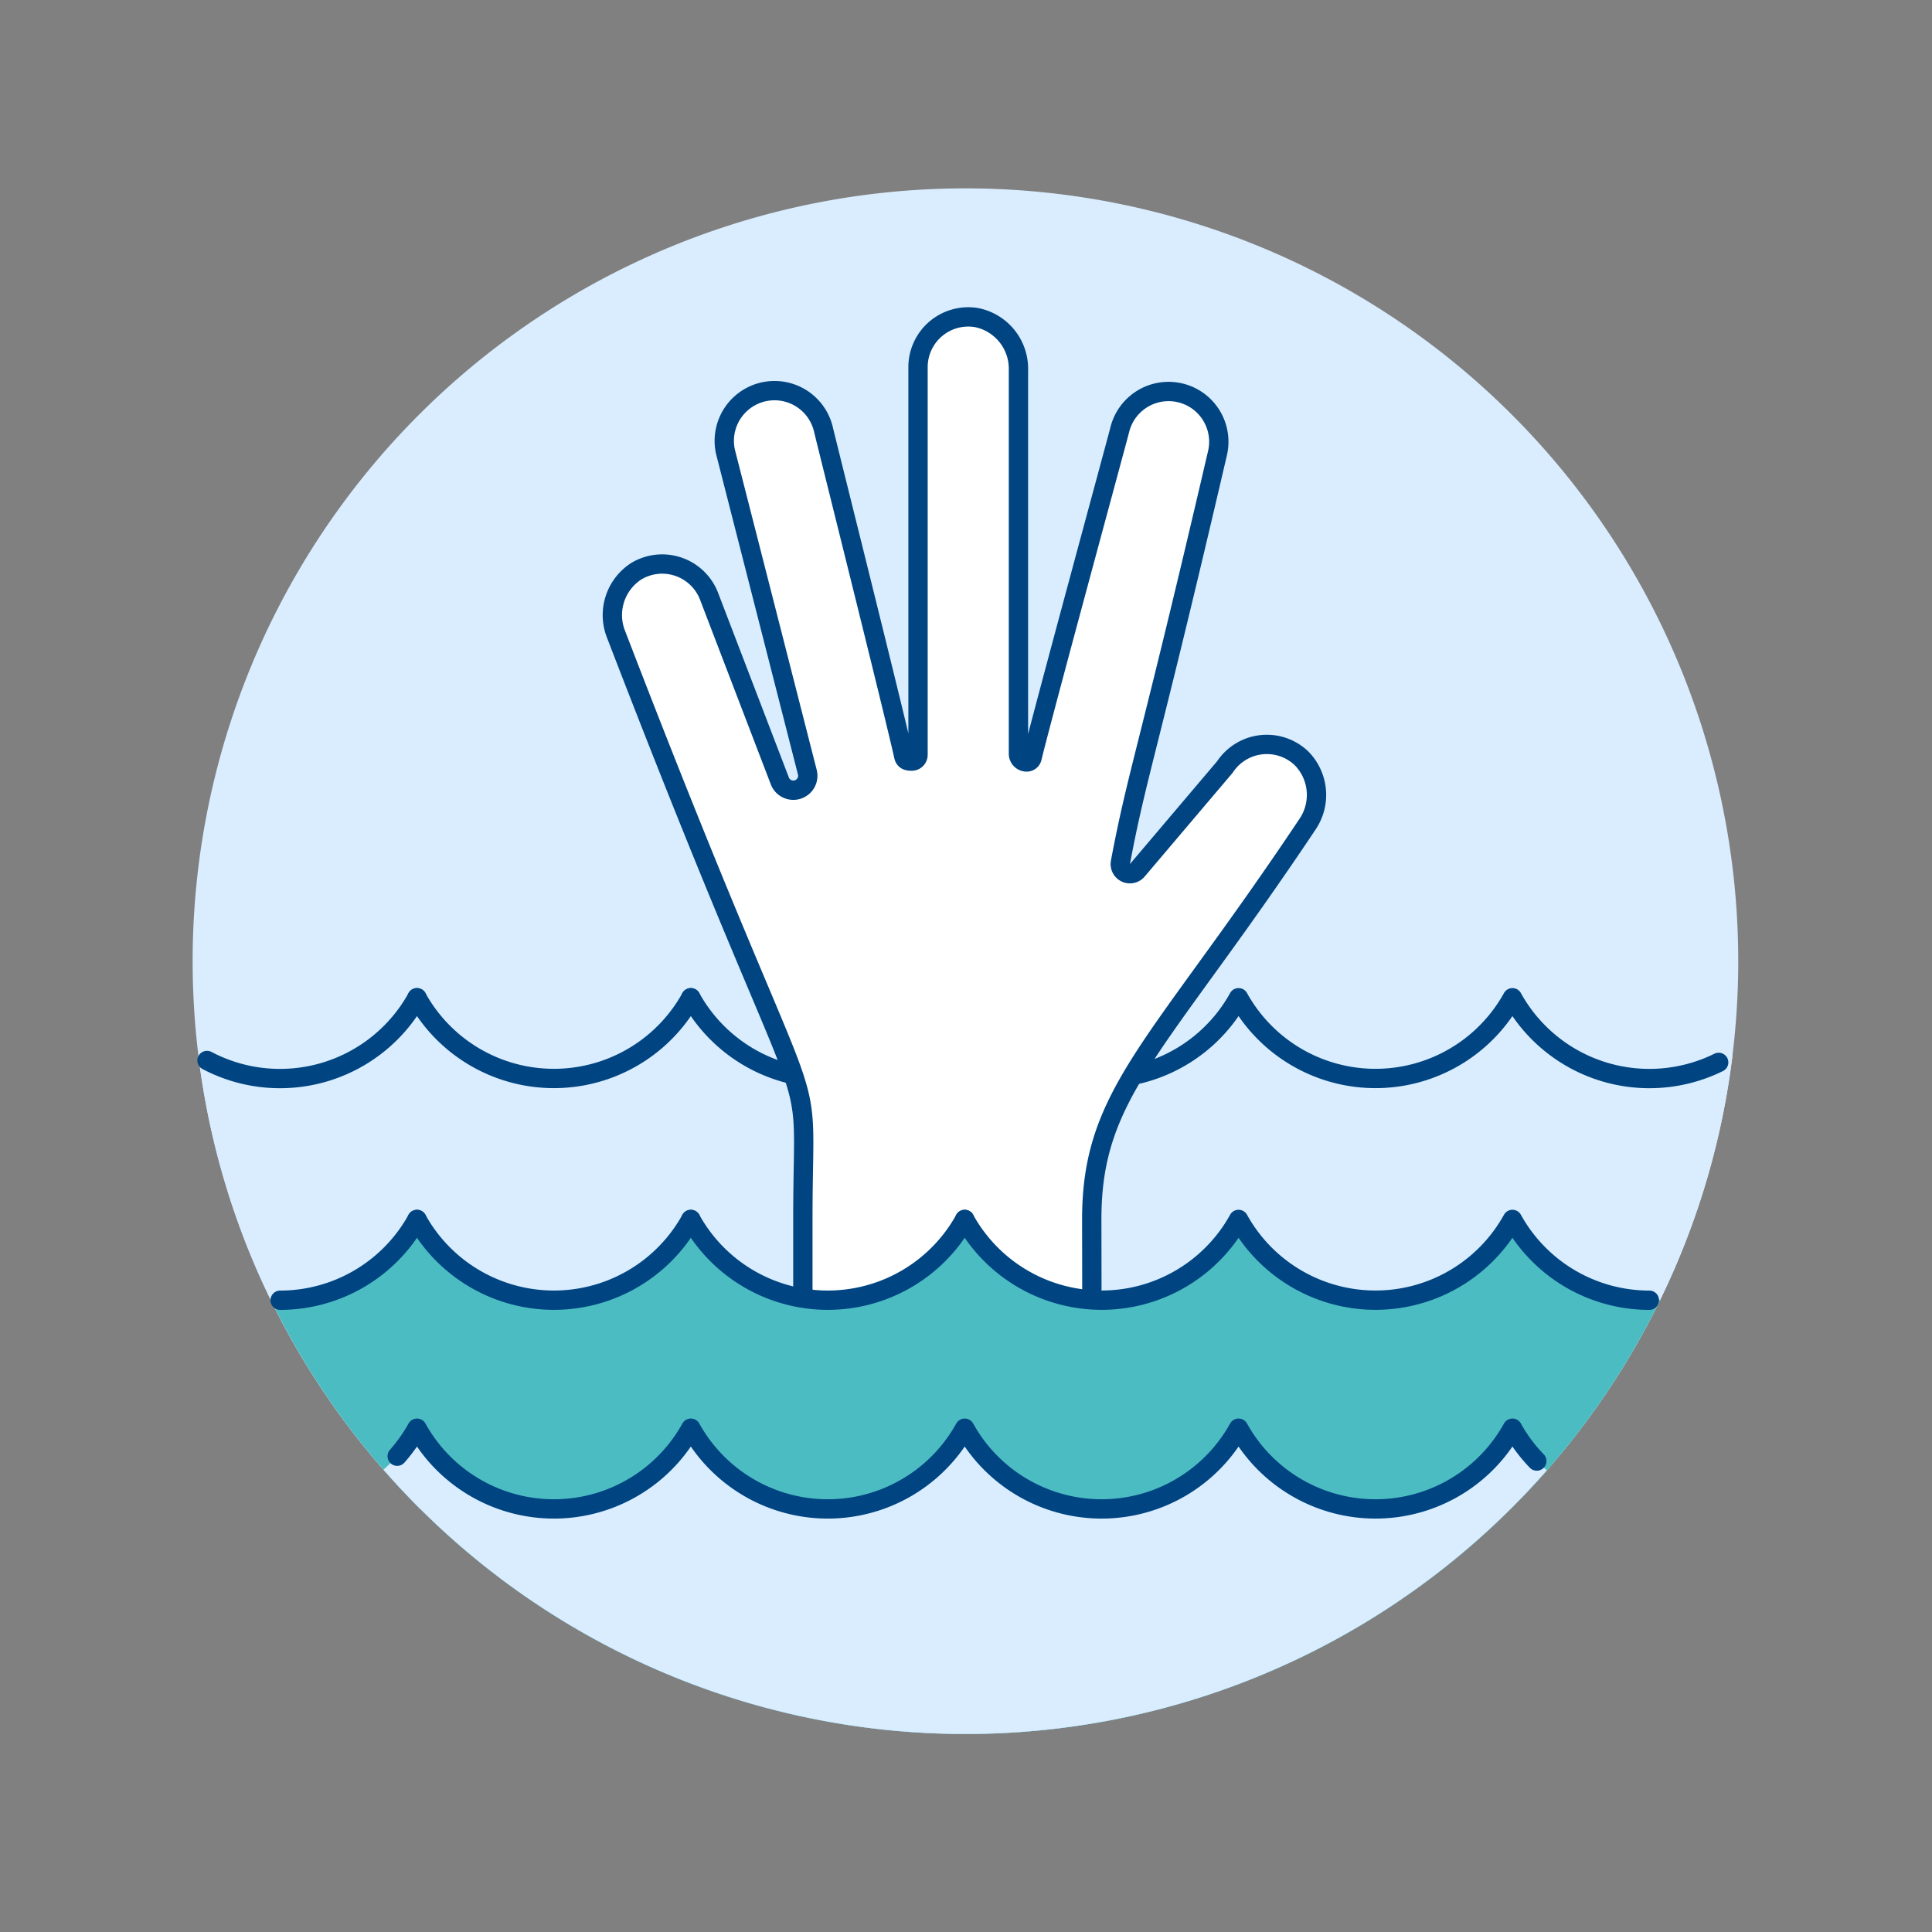
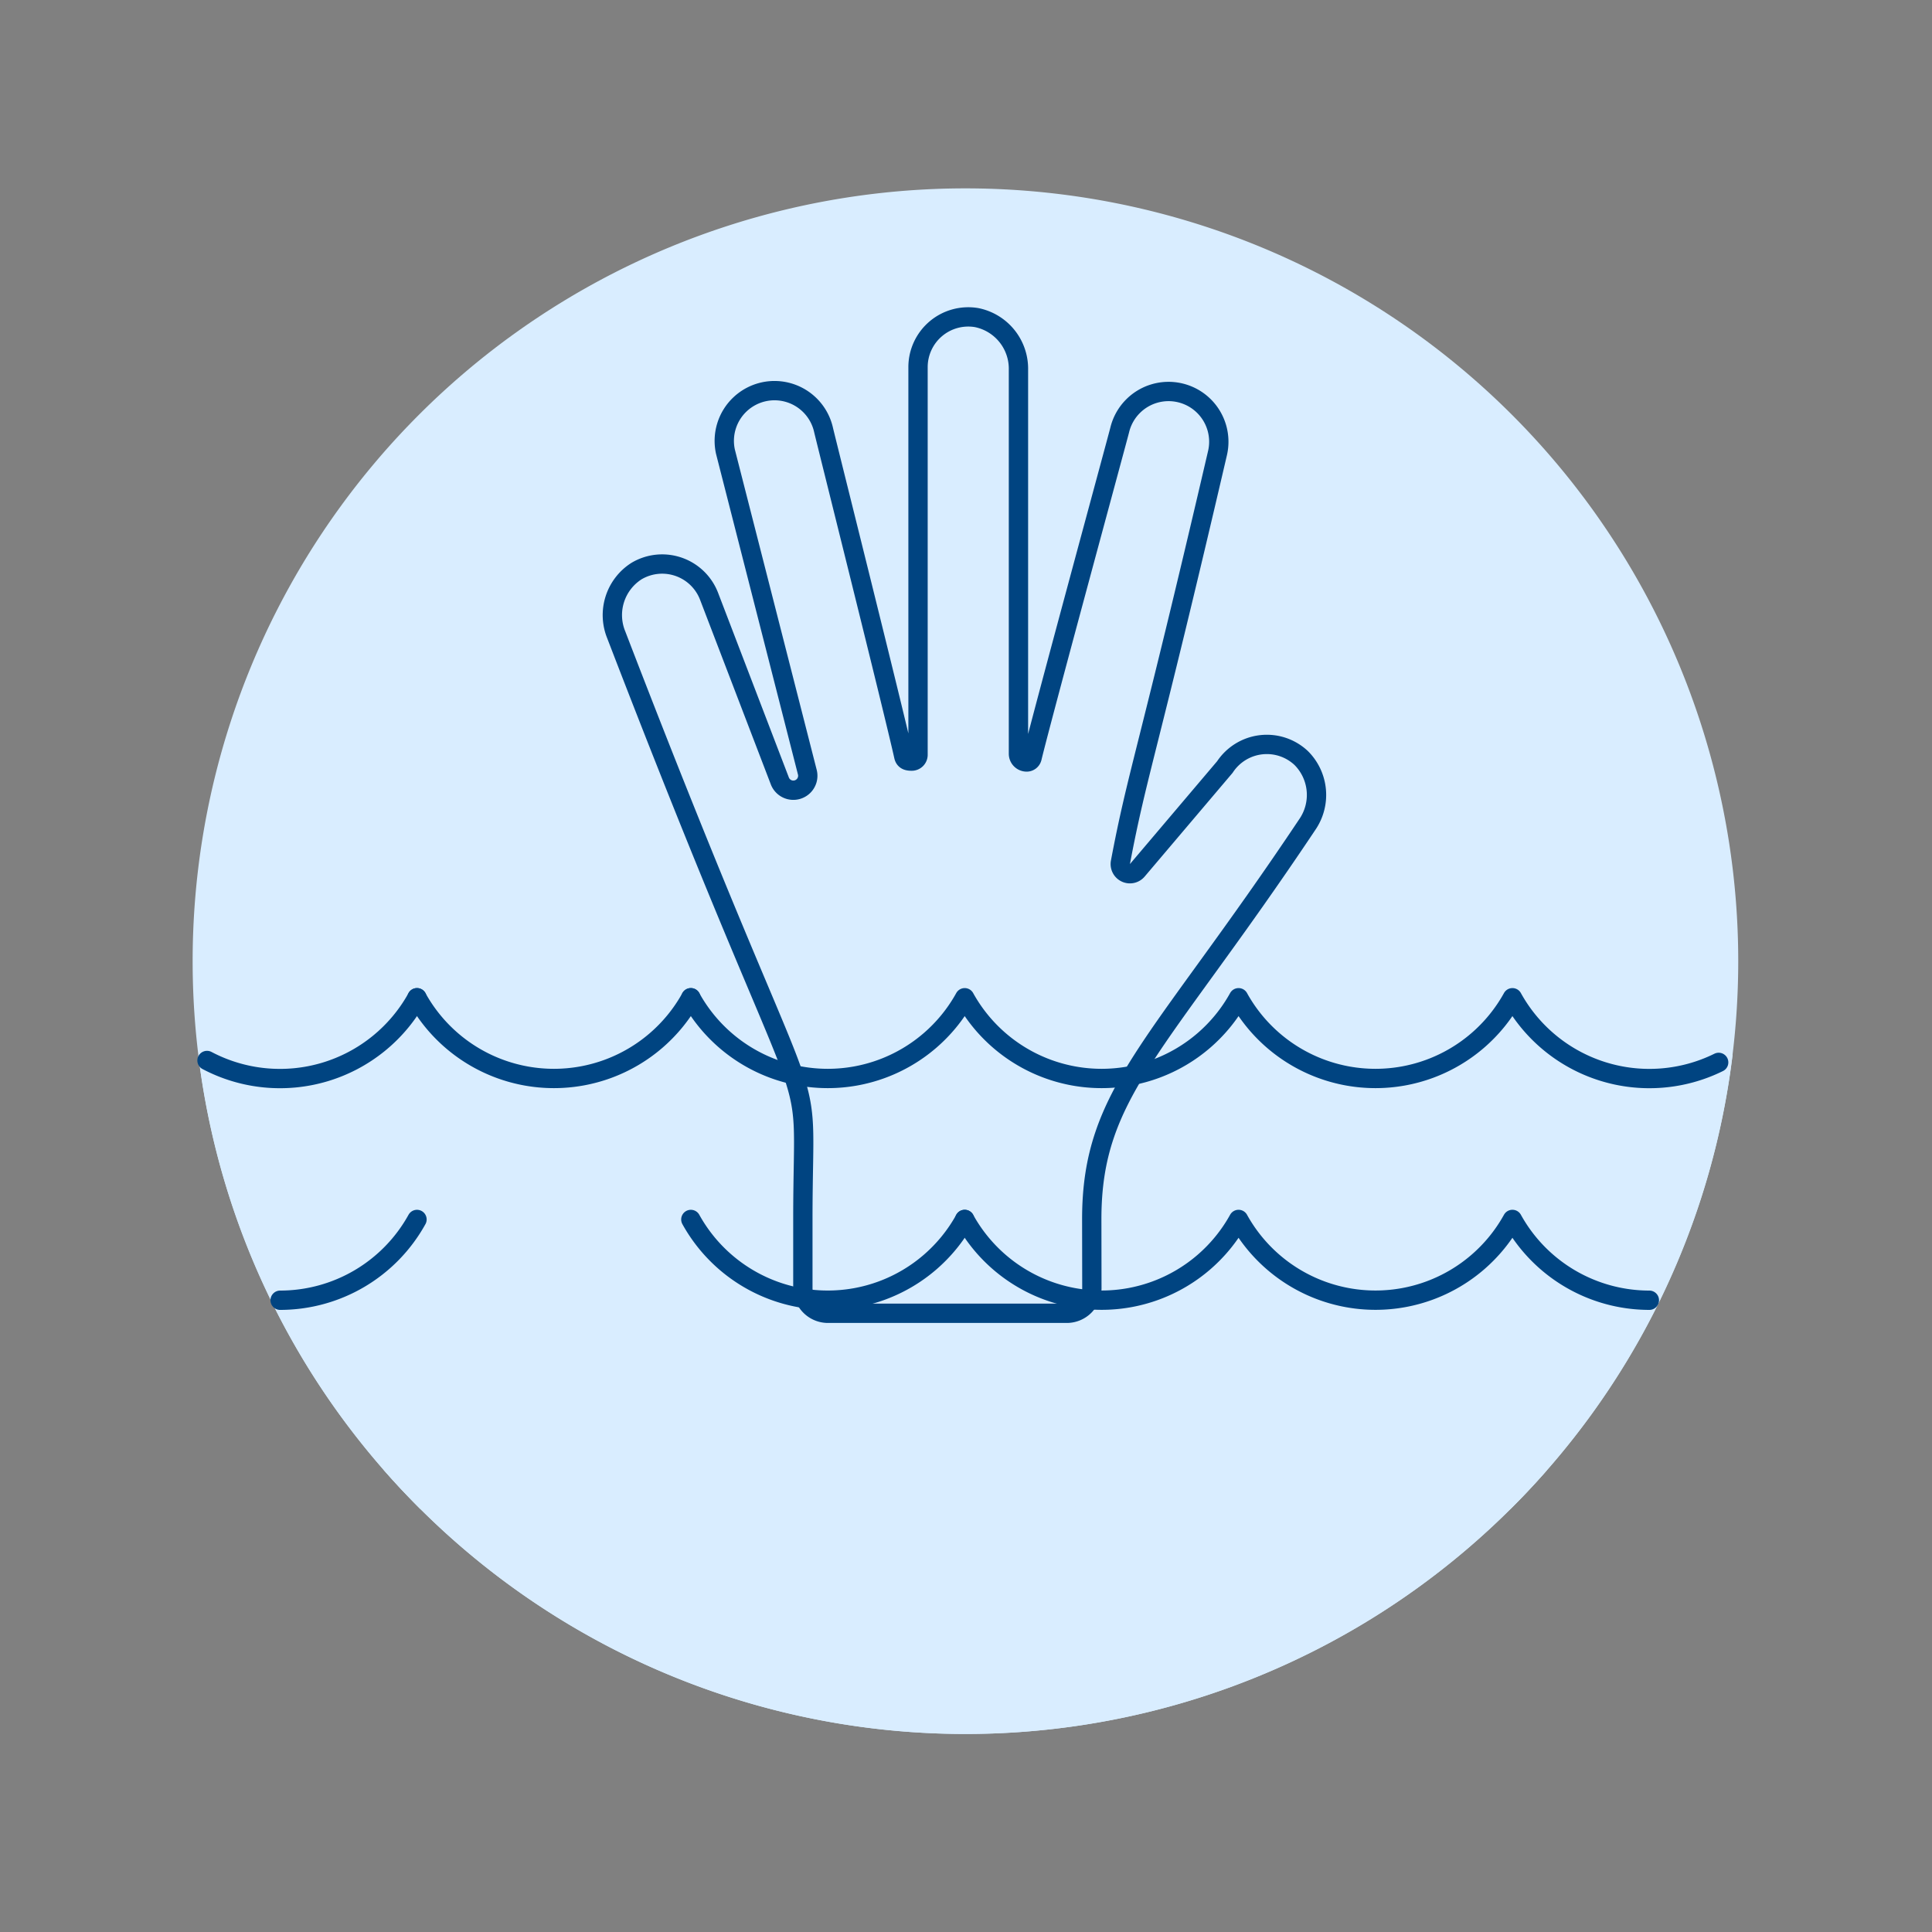
<svg xmlns="http://www.w3.org/2000/svg" viewBox="0 0 100 100" height="100" width="100">
  <rect x="0" y="0" width="100" height="100" fill="#808080" stroke="none" />
  <path d="M9.971 49.750 A40.000 40.000 0 1 0 89.971 49.750 A40.000 40.000 0 1 0 9.971 49.750 Z" fill="#d9edff" />
  <path d="M85.37,55.825a8.1,8.1,0,0,1-7.087-4.181,8.1,8.1,0,0,1-14.176,0,8.1,8.1,0,0,1-14.174,0,8.1,8.1,0,0,1-14.175,0,8.1,8.1,0,0,1-14.175,0,8.083,8.083,0,0,1-11.317,2.981A39.883,39.883,0,0,0,21.753,78.1H78.188A39.874,39.874,0,0,0,89.682,54.573,8.034,8.034,0,0,1,85.37,55.825Z" fill="#d9edff" />
  <path d="M21.583,51.643a8.1,8.1,0,0,1-10.868,3.248" fill="none" stroke="#004481" stroke-linecap="round" stroke-linejoin="round" />
  <path d="M35.758,51.643a8.1,8.1,0,0,1-14.175,0" fill="none" stroke="#004481" stroke-linecap="round" stroke-linejoin="round" />
  <path d="M88.958,54.989a8.1,8.1,0,0,1-10.675-3.346,8.1,8.1,0,0,1-14.175,0,8.1,8.1,0,0,1-14.175,0,8.1,8.1,0,0,1-14.175,0" fill="none" stroke="#004481" stroke-linecap="round" stroke-linejoin="round" />
-   <path d="M67.658,42.689a2.7,2.7,0,0,0-.308-3.454A2.6,2.6,0,0,0,63.4,39.7l-4.536,5.35a.5.5,0,0,1-.87-.421c.882-4.67,1.394-5.576,5.018-21.153a2.6,2.6,0,0,0-5.055-1.224c-.093.384-4.033,14.862-4.538,16.968a.286.286,0,0,1-.281.22.426.426,0,0,1-.423-.426V19.139a2.7,2.7,0,0,0-2.165-2.7A2.6,2.6,0,0,0,47.517,19V39.07a.326.326,0,0,1-.328.325c-.2,0-.363-.036-.411-.256-.492-2.232-4.068-16.514-4.15-16.882a2.6,2.6,0,0,0-5.078,1.126l4.241,16.6a.748.748,0,0,1-1.428.435L36.7,30.86a2.6,2.6,0,0,0-3.756-1.3,2.7,2.7,0,0,0-1.047,3.3C42.8,61.2,41.556,53.326,41.556,63.1v3.576a1.3,1.3,0,0,0,1.3,1.3H55.215a1.3,1.3,0,0,0,1.3-1.3L56.509,63.1C56.509,56.55,59.914,54.285,67.658,42.689Z" fill="#ffffff" />
  <path d="M67.658,42.689a2.7,2.7,0,0,0-.308-3.454A2.6,2.6,0,0,0,63.4,39.7l-4.536,5.35a.5.5,0,0,1-.87-.421c.882-4.67,1.394-5.576,5.018-21.153a2.6,2.6,0,0,0-5.055-1.224c-.093.384-4.033,14.862-4.538,16.968a.286.286,0,0,1-.281.22.426.426,0,0,1-.423-.426V19.139a2.7,2.7,0,0,0-2.165-2.7A2.6,2.6,0,0,0,47.517,19V39.07a.326.326,0,0,1-.328.325c-.2,0-.363-.036-.411-.256-.492-2.232-4.068-16.514-4.15-16.882a2.6,2.6,0,0,0-5.078,1.126l4.241,16.6a.748.748,0,0,1-1.428.435L36.7,30.86a2.6,2.6,0,0,0-3.756-1.3,2.7,2.7,0,0,0-1.047,3.3C42.8,61.2,41.556,53.326,41.556,63.1v3.576a1.3,1.3,0,0,0,1.3,1.3H55.215a1.3,1.3,0,0,0,1.3-1.3L56.509,63.1C56.509,56.55,59.914,54.285,67.658,42.689Z" fill="none" stroke="#004481" stroke-linecap="round" stroke-linejoin="round" />
-   <path d="M49.971,89.75A40,40,0,0,0,85.936,67.277c-.187.015-.375.024-.566.024a8.093,8.093,0,0,1-7.087-4.182,8.1,8.1,0,0,1-14.176,0,8.1,8.1,0,0,1-14.174,0,8.1,8.1,0,0,1-14.175,0,8.1,8.1,0,0,1-14.175,0A8.1,8.1,0,0,1,14.5,67.3c-.163,0-.326-.007-.486-.018A40,40,0,0,0,49.971,89.75Z" fill="#4cbcc3" />
  <path d="M21.583,63.119A8.1,8.1,0,0,1,14.5,67.3" fill="none" stroke="#004481" stroke-linecap="round" stroke-linejoin="round" />
-   <path d="M35.758,63.119a8.1,8.1,0,0,1-14.175,0" fill="none" stroke="#004481" stroke-linecap="round" stroke-linejoin="round" />
  <path d="M49.933,63.119a8.1,8.1,0,0,1-14.175,0" fill="none" stroke="#004481" stroke-linecap="round" stroke-linejoin="round" />
  <path d="M85.37,67.3a8.1,8.1,0,0,1-7.087-4.182,8.1,8.1,0,0,1-14.175,0,8.1,8.1,0,0,1-14.175,0" fill="none" stroke="#004481" stroke-linecap="round" stroke-linejoin="round" />
  <path d="M80.062,76.1a8.054,8.054,0,0,1-1.779-2.186,8.1,8.1,0,0,1-14.176,0,8.1,8.1,0,0,1-14.174,0,8.1,8.1,0,0,1-14.175,0,8.1,8.1,0,0,1-14.175,0A8.137,8.137,0,0,1,19.85,76.07a40,40,0,0,0,60.212.034Z" fill="#d9edff" />
-   <path d="M79.544,75.623a8.079,8.079,0,0,1-1.261-1.7,8.1,8.1,0,0,1-14.175,0,8.1,8.1,0,0,1-14.175,0,8.1,8.1,0,0,1-14.175,0,8.1,8.1,0,0,1-14.175,0,8.127,8.127,0,0,1-1.025,1.45" fill="none" stroke="#004481" stroke-linecap="round" stroke-linejoin="round" />
</svg>